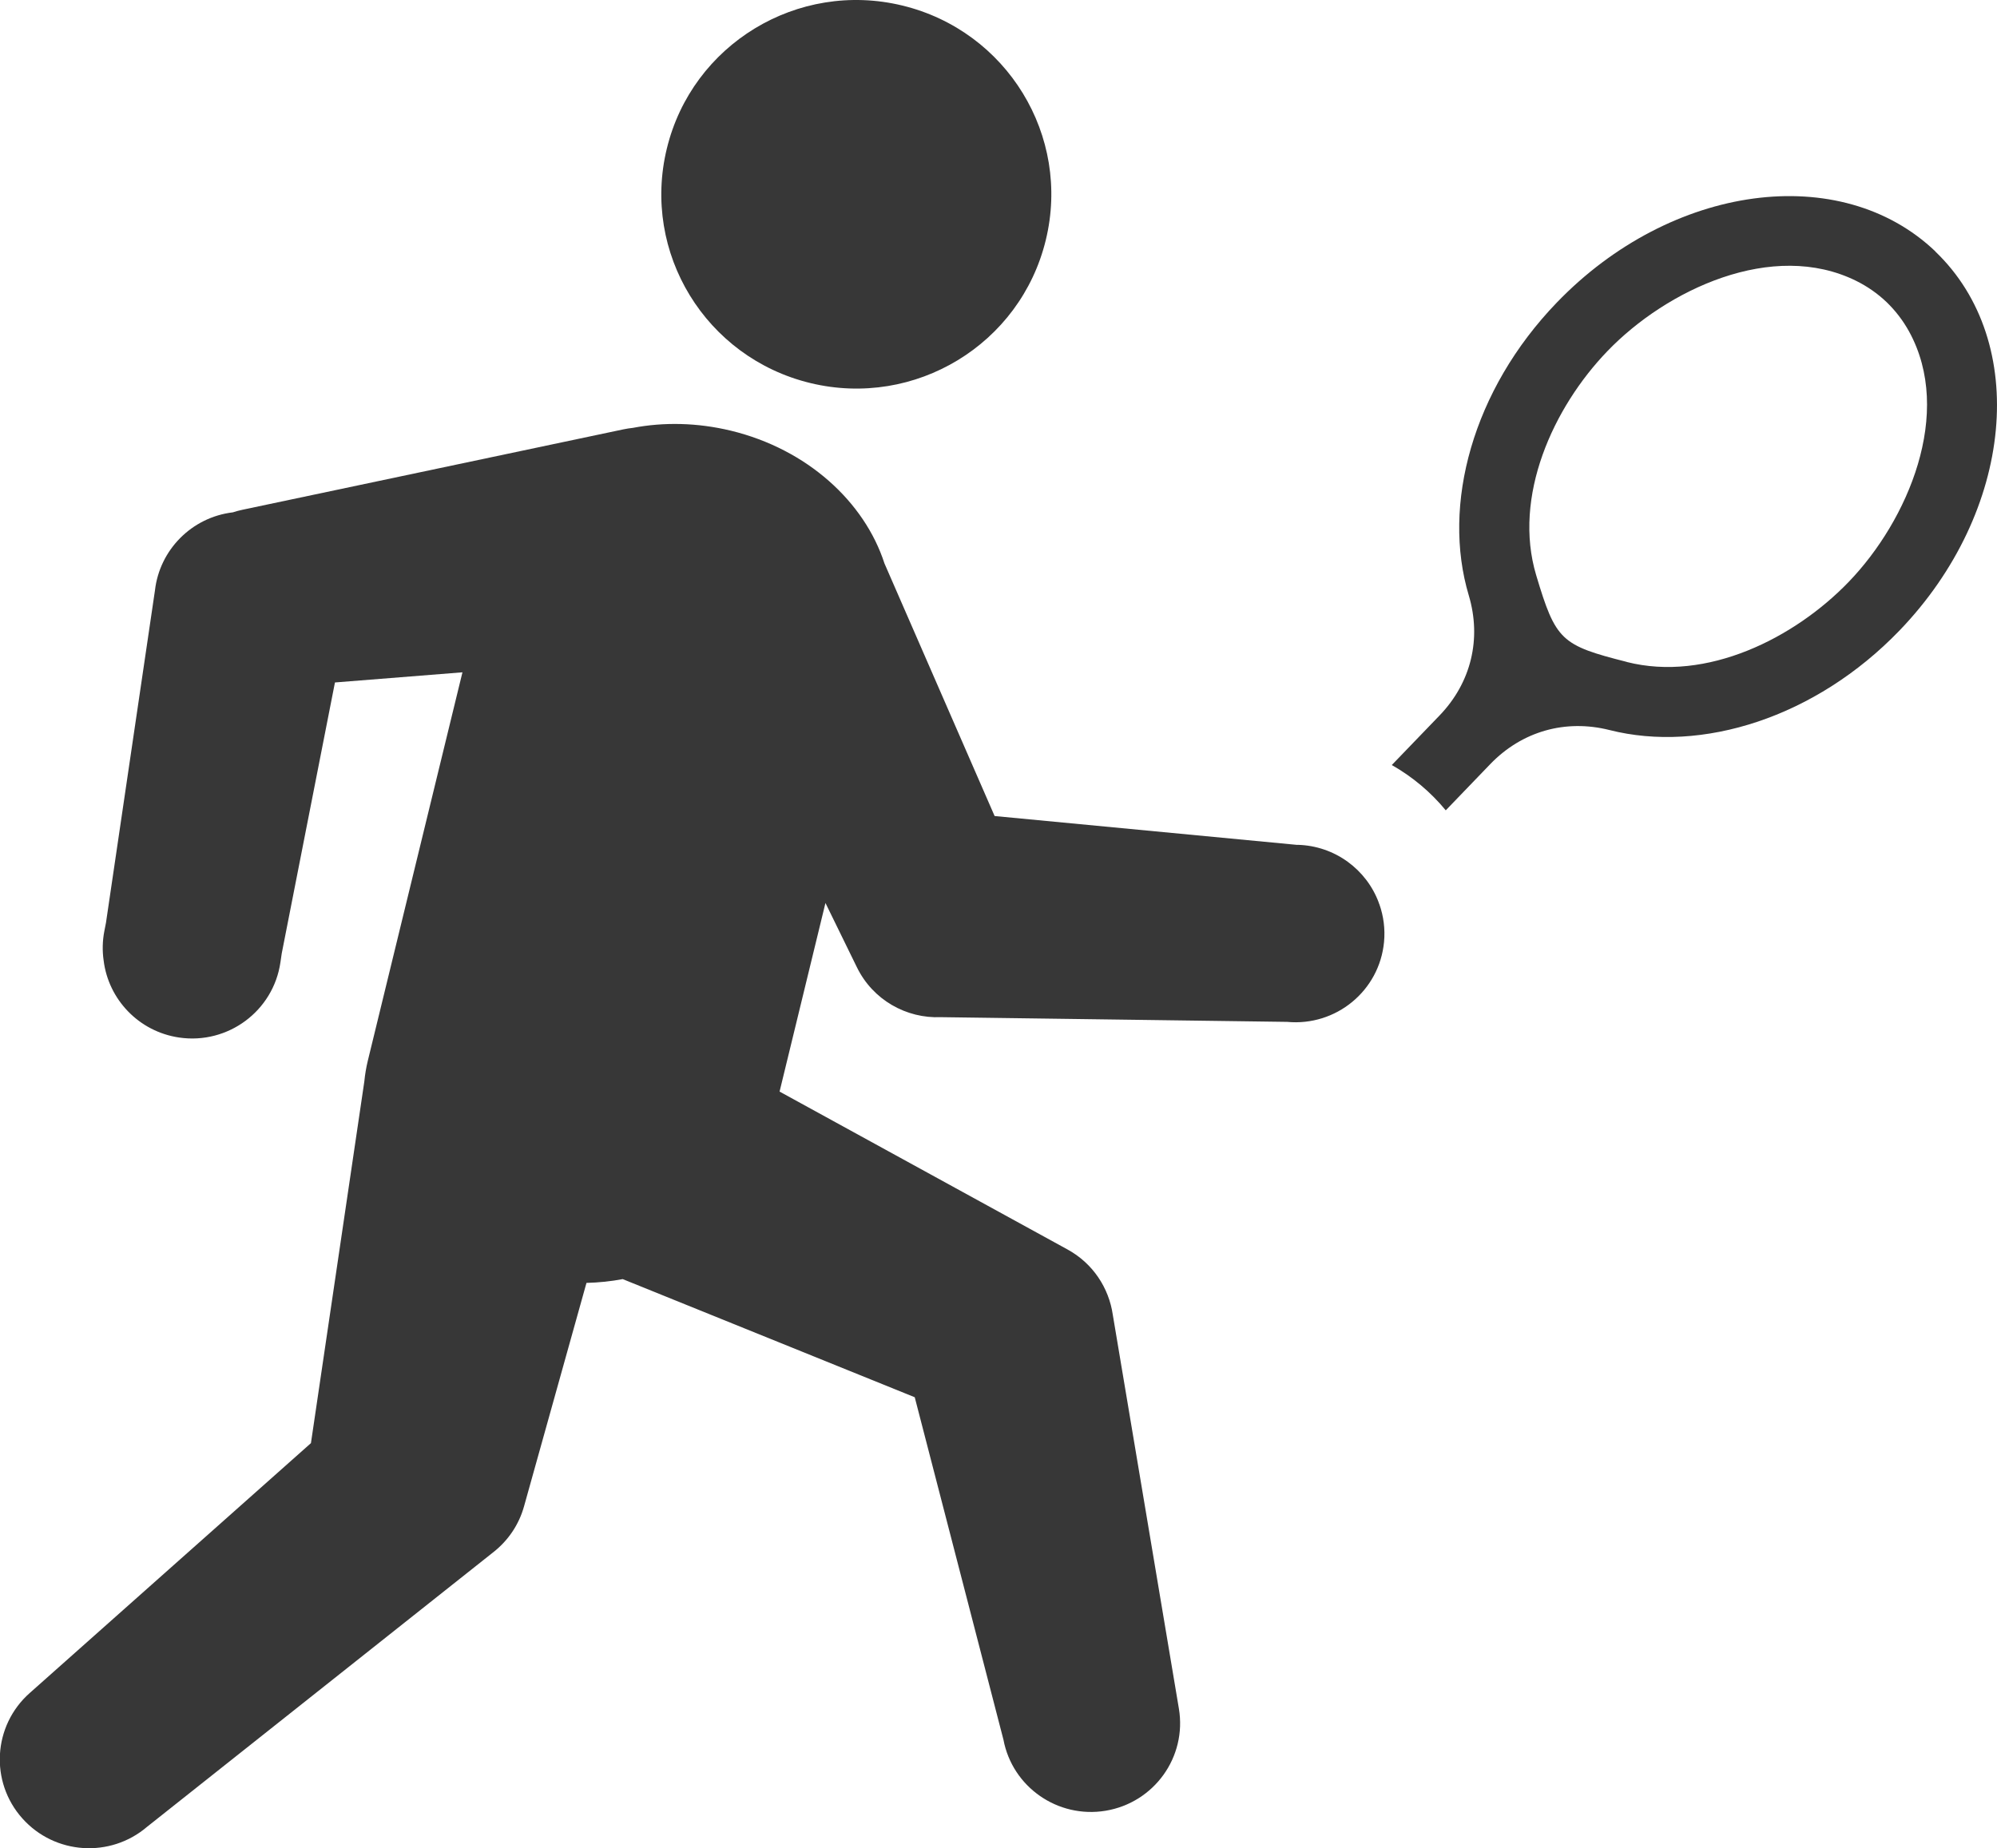
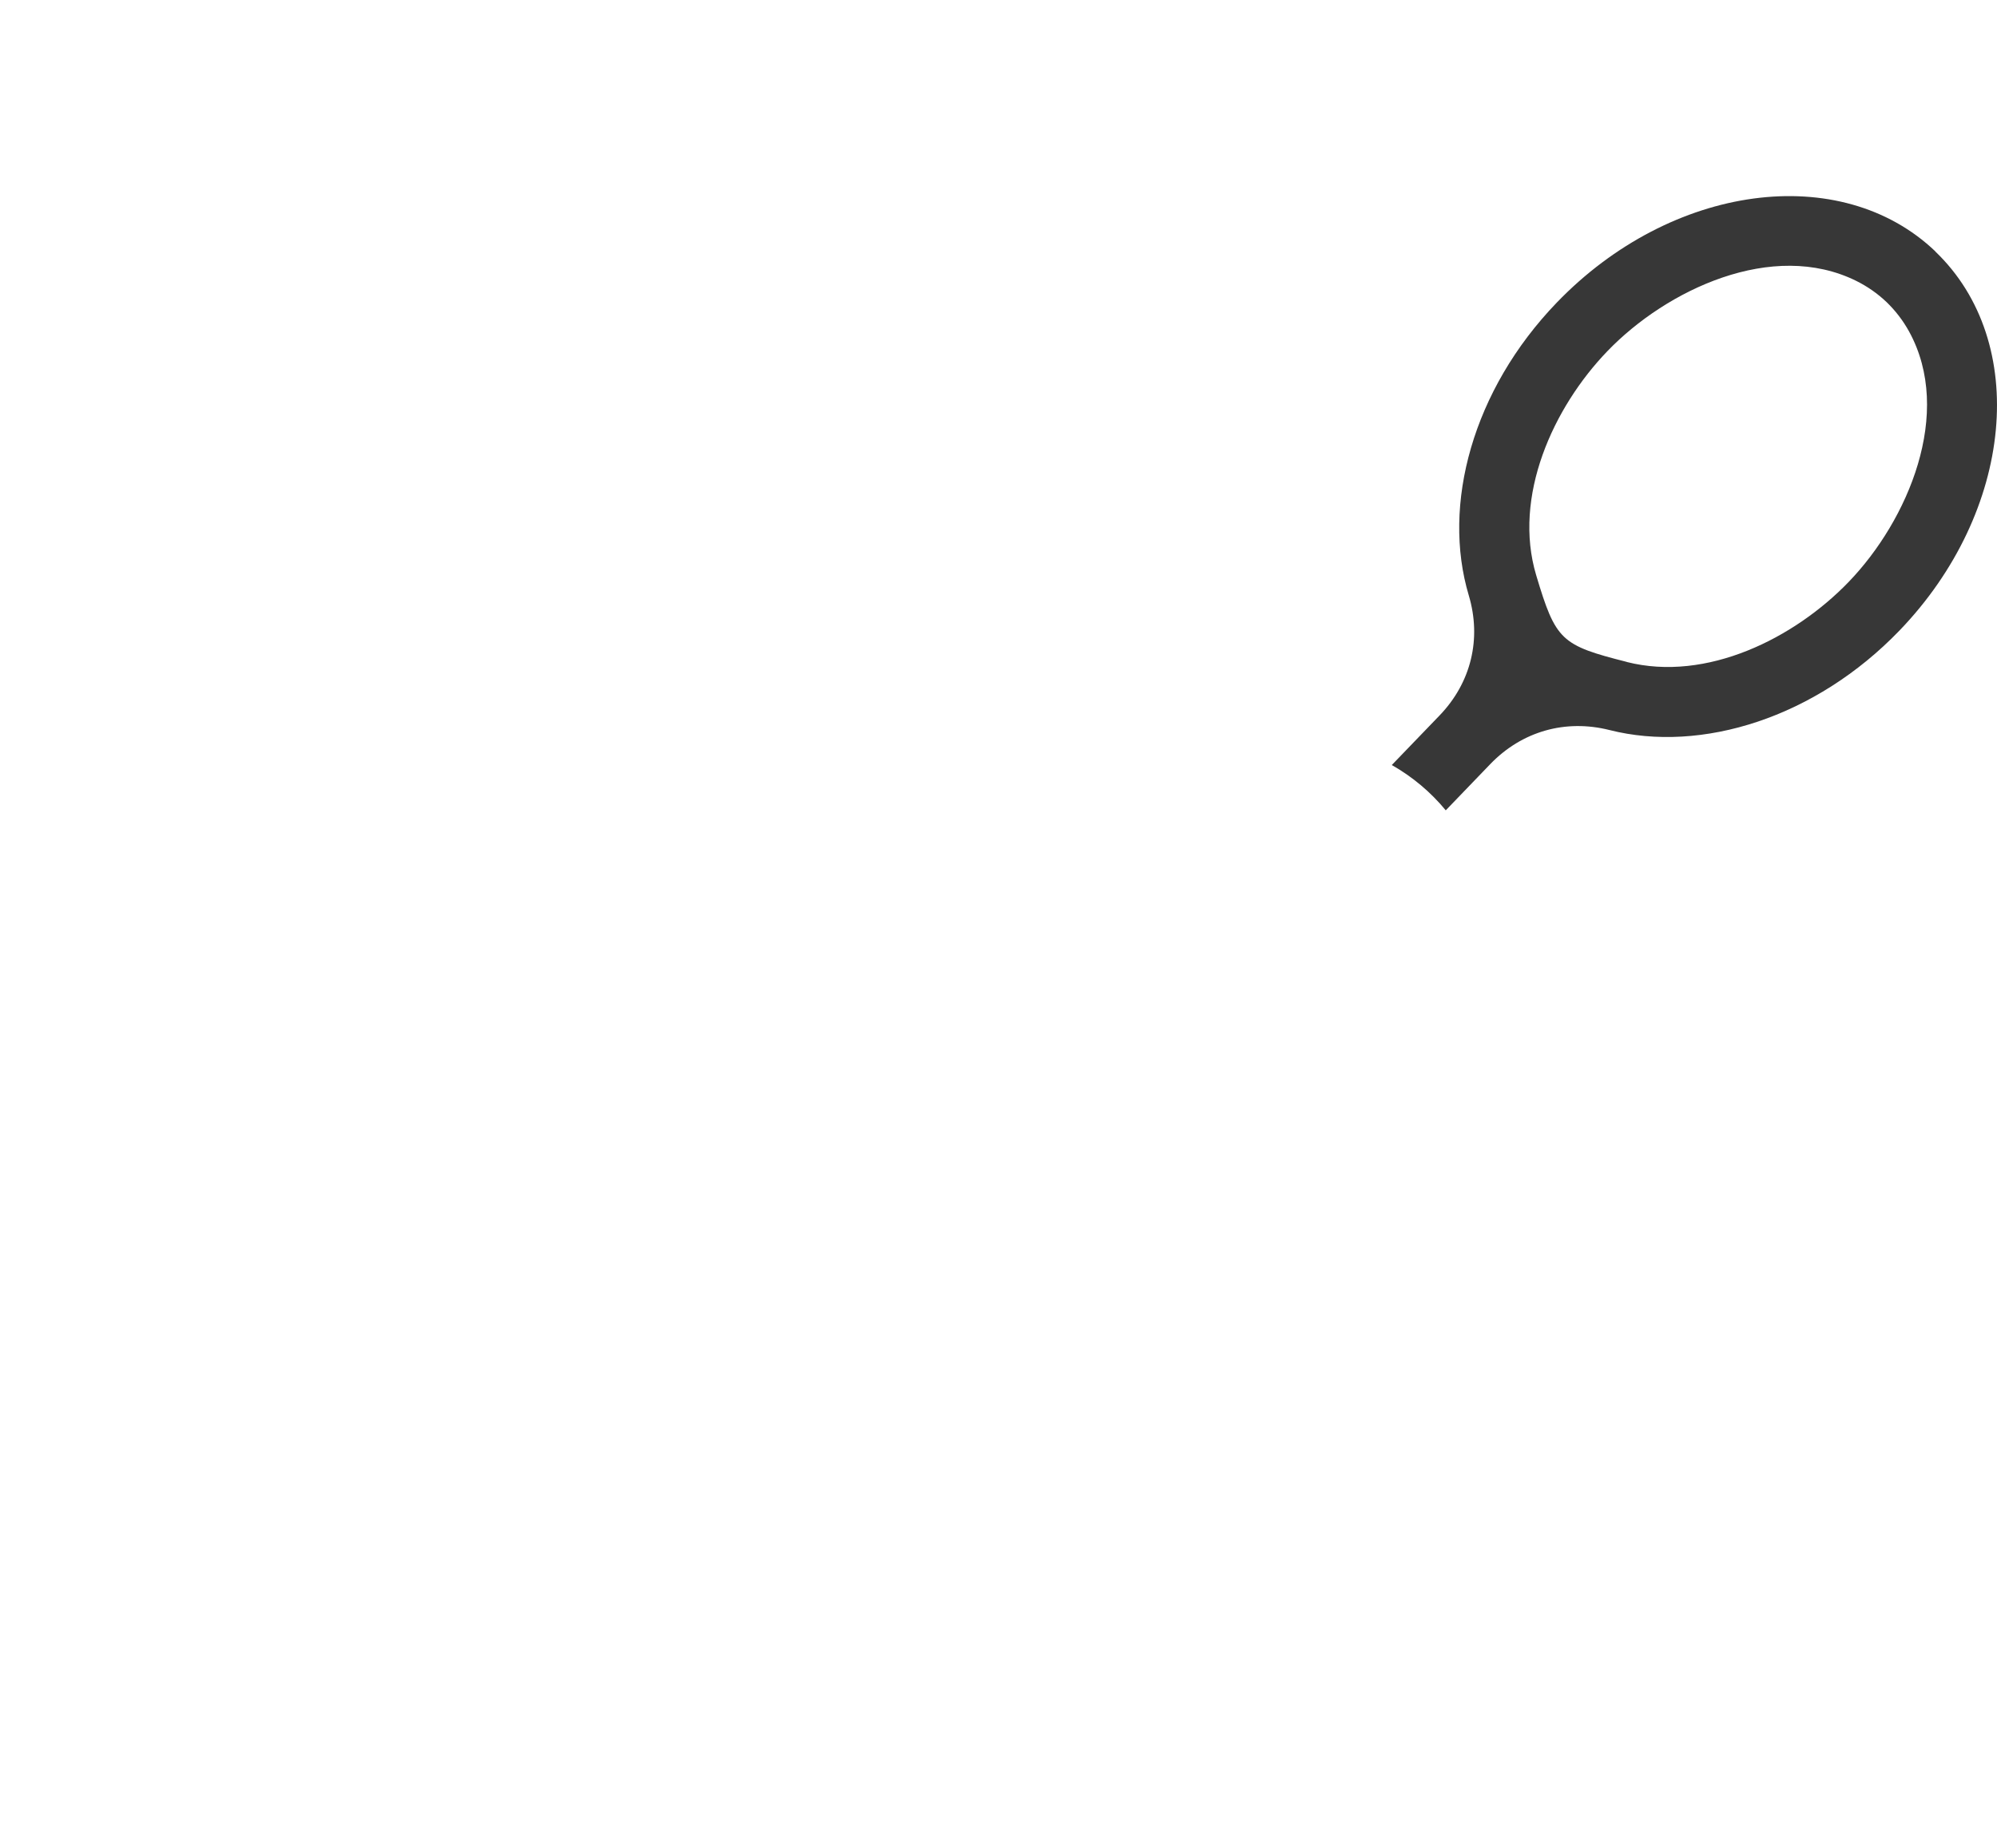
<svg xmlns="http://www.w3.org/2000/svg" id="Ebene_2" viewBox="0 0 242 224">
  <defs>
    <style>.cls-1{fill:#373737;fill-rule:evenodd;stroke-width:0px;}</style>
  </defs>
  <g id="Layer_1">
    <path class="cls-1" d="m234.52,30.48c11.47,10.97,9.53,31.54-4.33,45.94-10.19,10.58-23.99,14.89-35.14,12.07-5.35-1.35-10.62.15-14.45,4.12l-5.4,5.61c-1.83-2.22-4.05-4.08-6.54-5.49l5.79-6.01c3.82-3.97,5.11-9.28,3.54-14.55-3.29-10.99.46-24.9,10.66-35.49,13.87-14.4,34.41-17.17,45.89-6.2h0Zm-37.38,49.76c9.68,2.45,20.3-2.87,26.89-9.71,7.18-7.45,12.74-20.48,7.31-30.36-.73-1.32-1.64-2.51-2.73-3.56-1.09-1.04-2.33-1.9-3.68-2.57-10.13-5-22.97,1.07-30.14,8.52-6.59,6.84-11.49,17.63-8.63,27.17,2.37,7.91,3,8.48,10.98,10.5h0Z" />
-     <path class="cls-1" d="m109.34.67c-12.68-3.07-25.46,4.69-28.53,17.33-3.08,12.64,4.71,25.36,17.39,28.43,12.68,3.07,25.46-4.69,28.53-17.33,3.08-12.64-4.71-25.36-17.39-28.43h0Zm47.91,101.73c4.53.12,8.36,3.01,9.84,7.03v.03s.07.16.07.16c.5,1.42.71,2.97.56,4.56-.56,5.91-5.82,10.24-11.75,9.68h-.03s-41.92-.57-41.92-.57c-4.18.18-8.25-2.08-10.19-6.07l-3.8-7.77-5.56,22.86,34.88,19.13c3.1,1.69,5.03,4.68,5.5,7.92l8.01,47.74c.98,5.86-2.99,11.4-8.88,12.38-5.8.96-11.3-2.88-12.38-8.61l-10.75-41.51-35.39-14.32c-1.42.27-2.89.42-4.39.46l-7.56,27.06c-.63,2.28-1.96,4.18-3.69,5.55h0s-41.99,33.31-41.99,33.31c-4.46,3.82-11.19,3.39-15.12-1.01-3.97-4.44-3.57-11.25.89-15.2l34.08-30.29,6.47-43.84c.08-.83.22-1.67.42-2.5l11.47-47.09-15.45,1.23-6.45,32.85-.16,1.09c-.86,5.88-6.35,9.96-12.26,9.1-4.92-.72-8.58-4.64-9.16-9.33-.17-1.16-.15-2.38.09-3.6l.19-.97,5.94-40.31c.56-4.87,4.42-8.85,9.44-9.45.37-.12.76-.23,1.15-.31l46.18-9.75c.39-.08.77-.14,1.15-.18,3.73-.71,7.79-.64,11.86.34,9.26,2.24,16.2,8.62,18.62,16.09l13.35,30.62,36.69,3.5h0Z" />
  </g>
</svg>